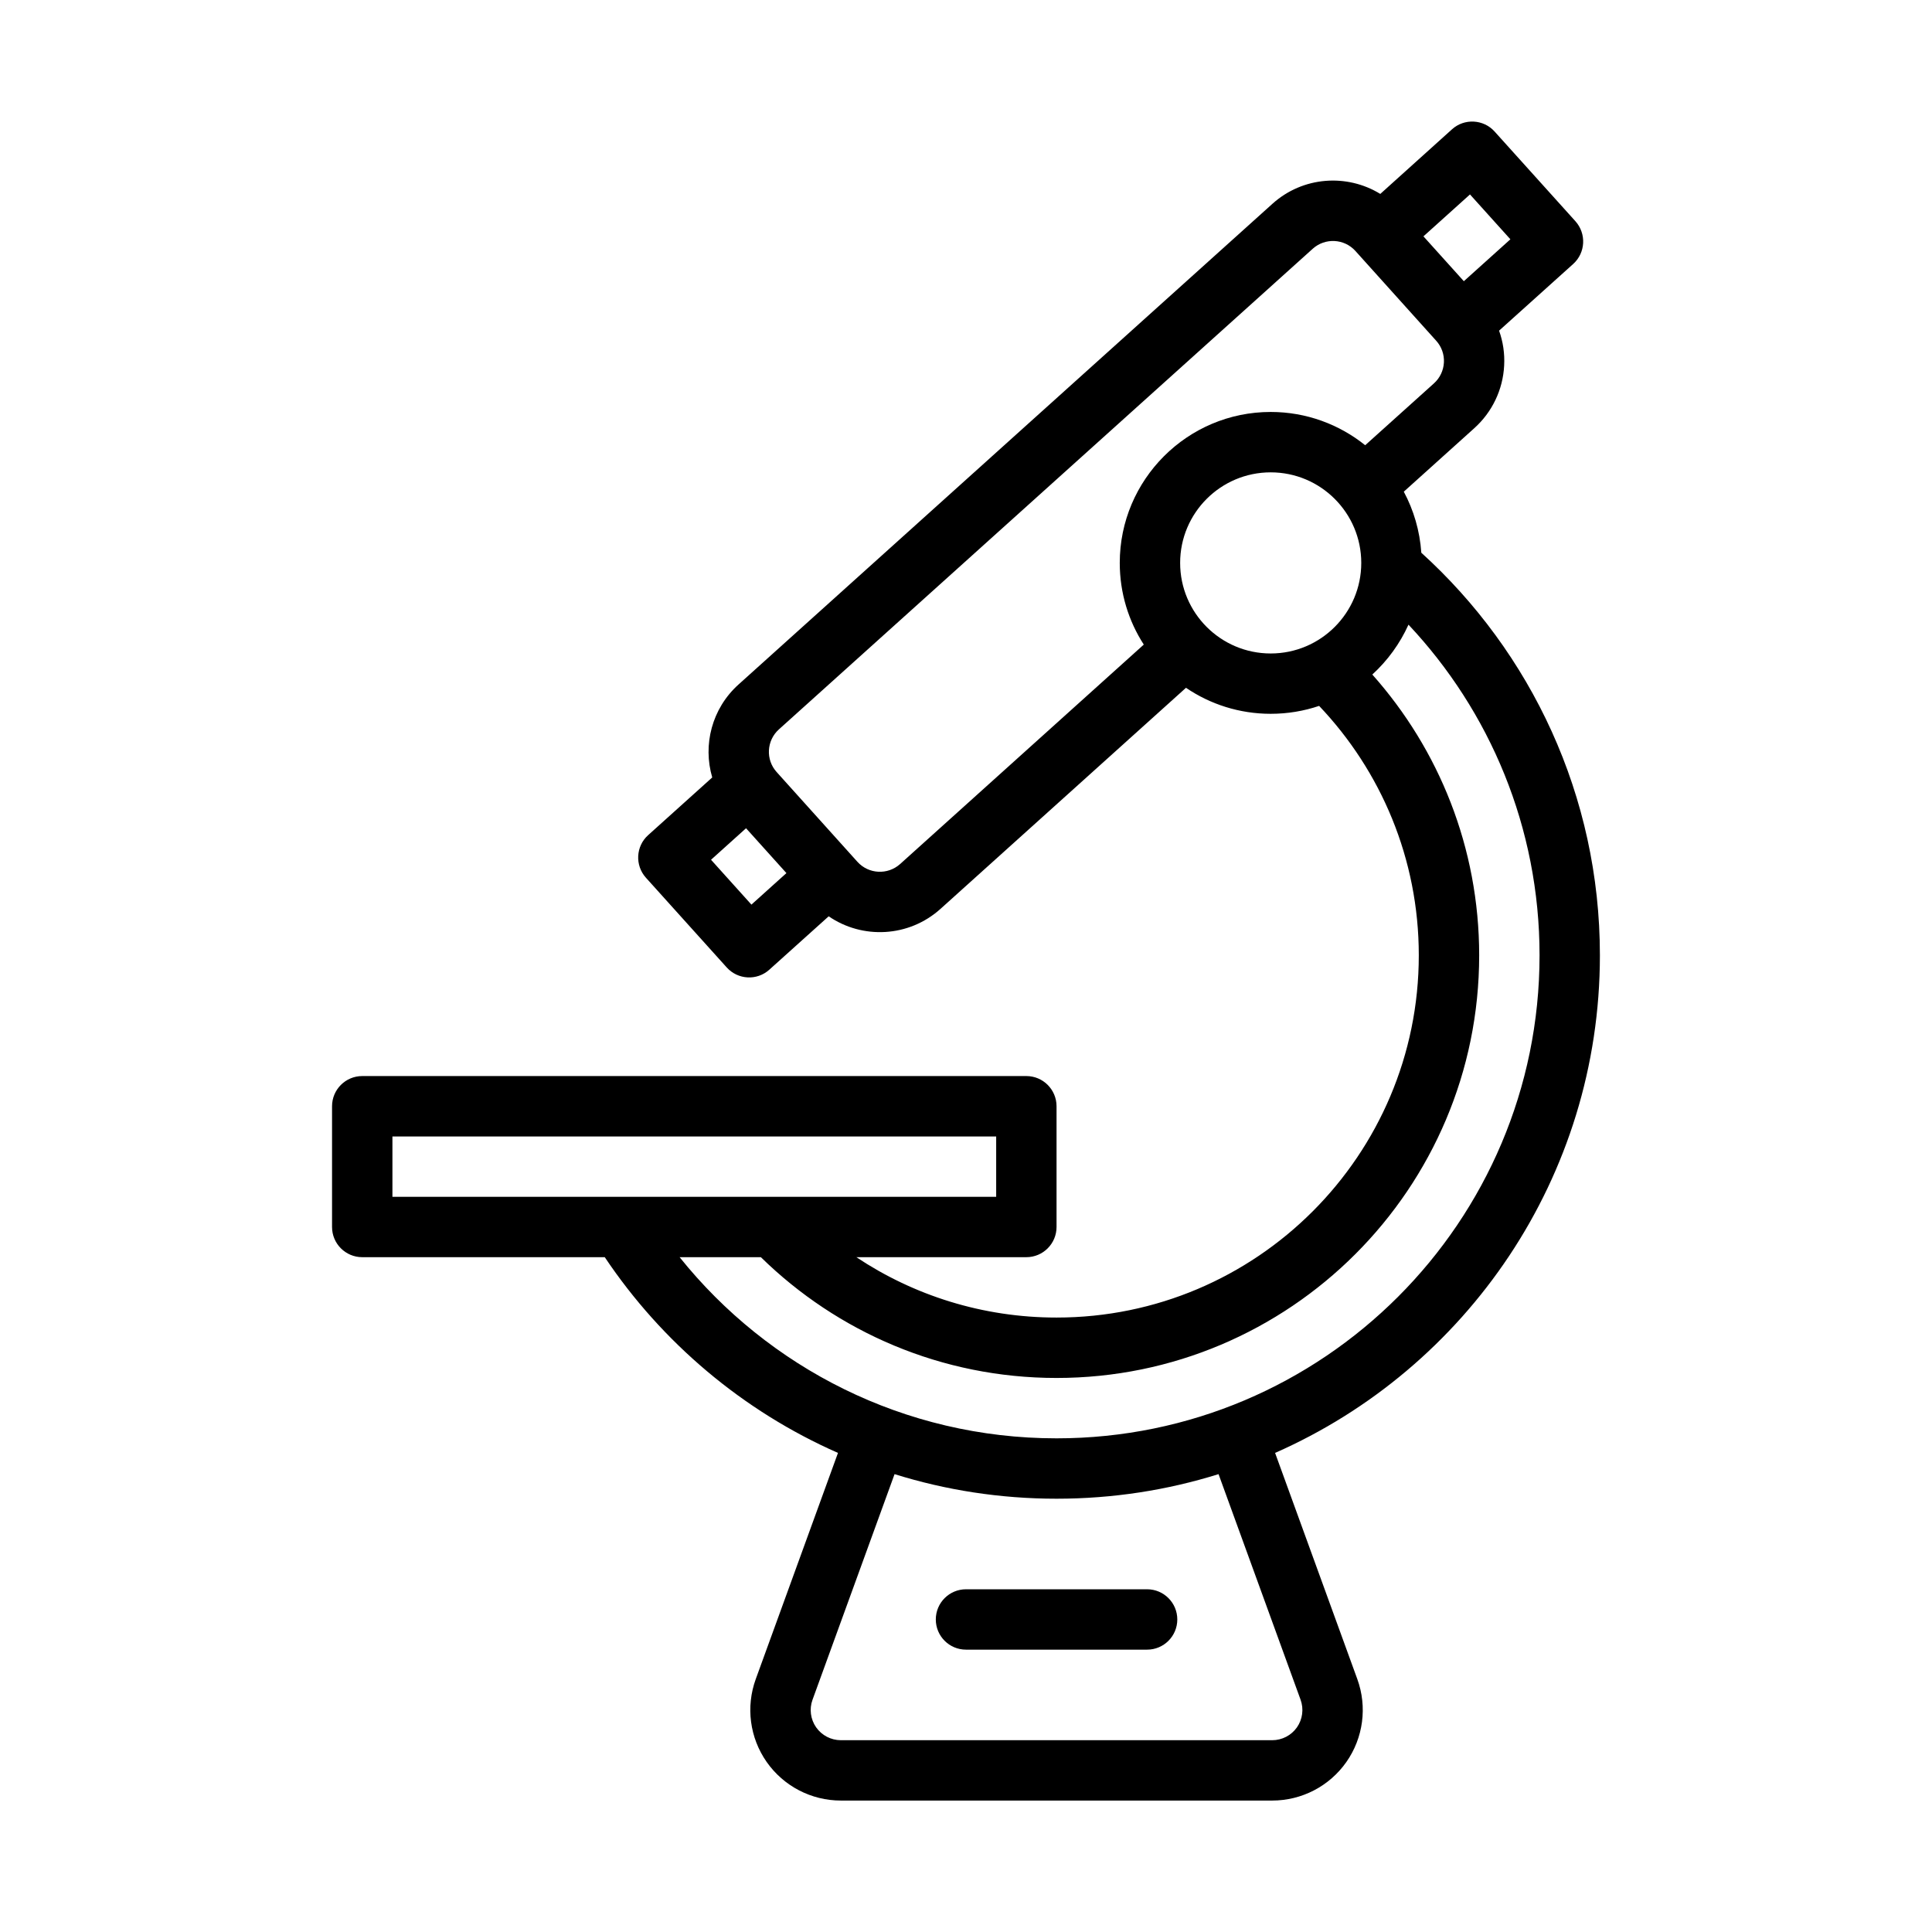
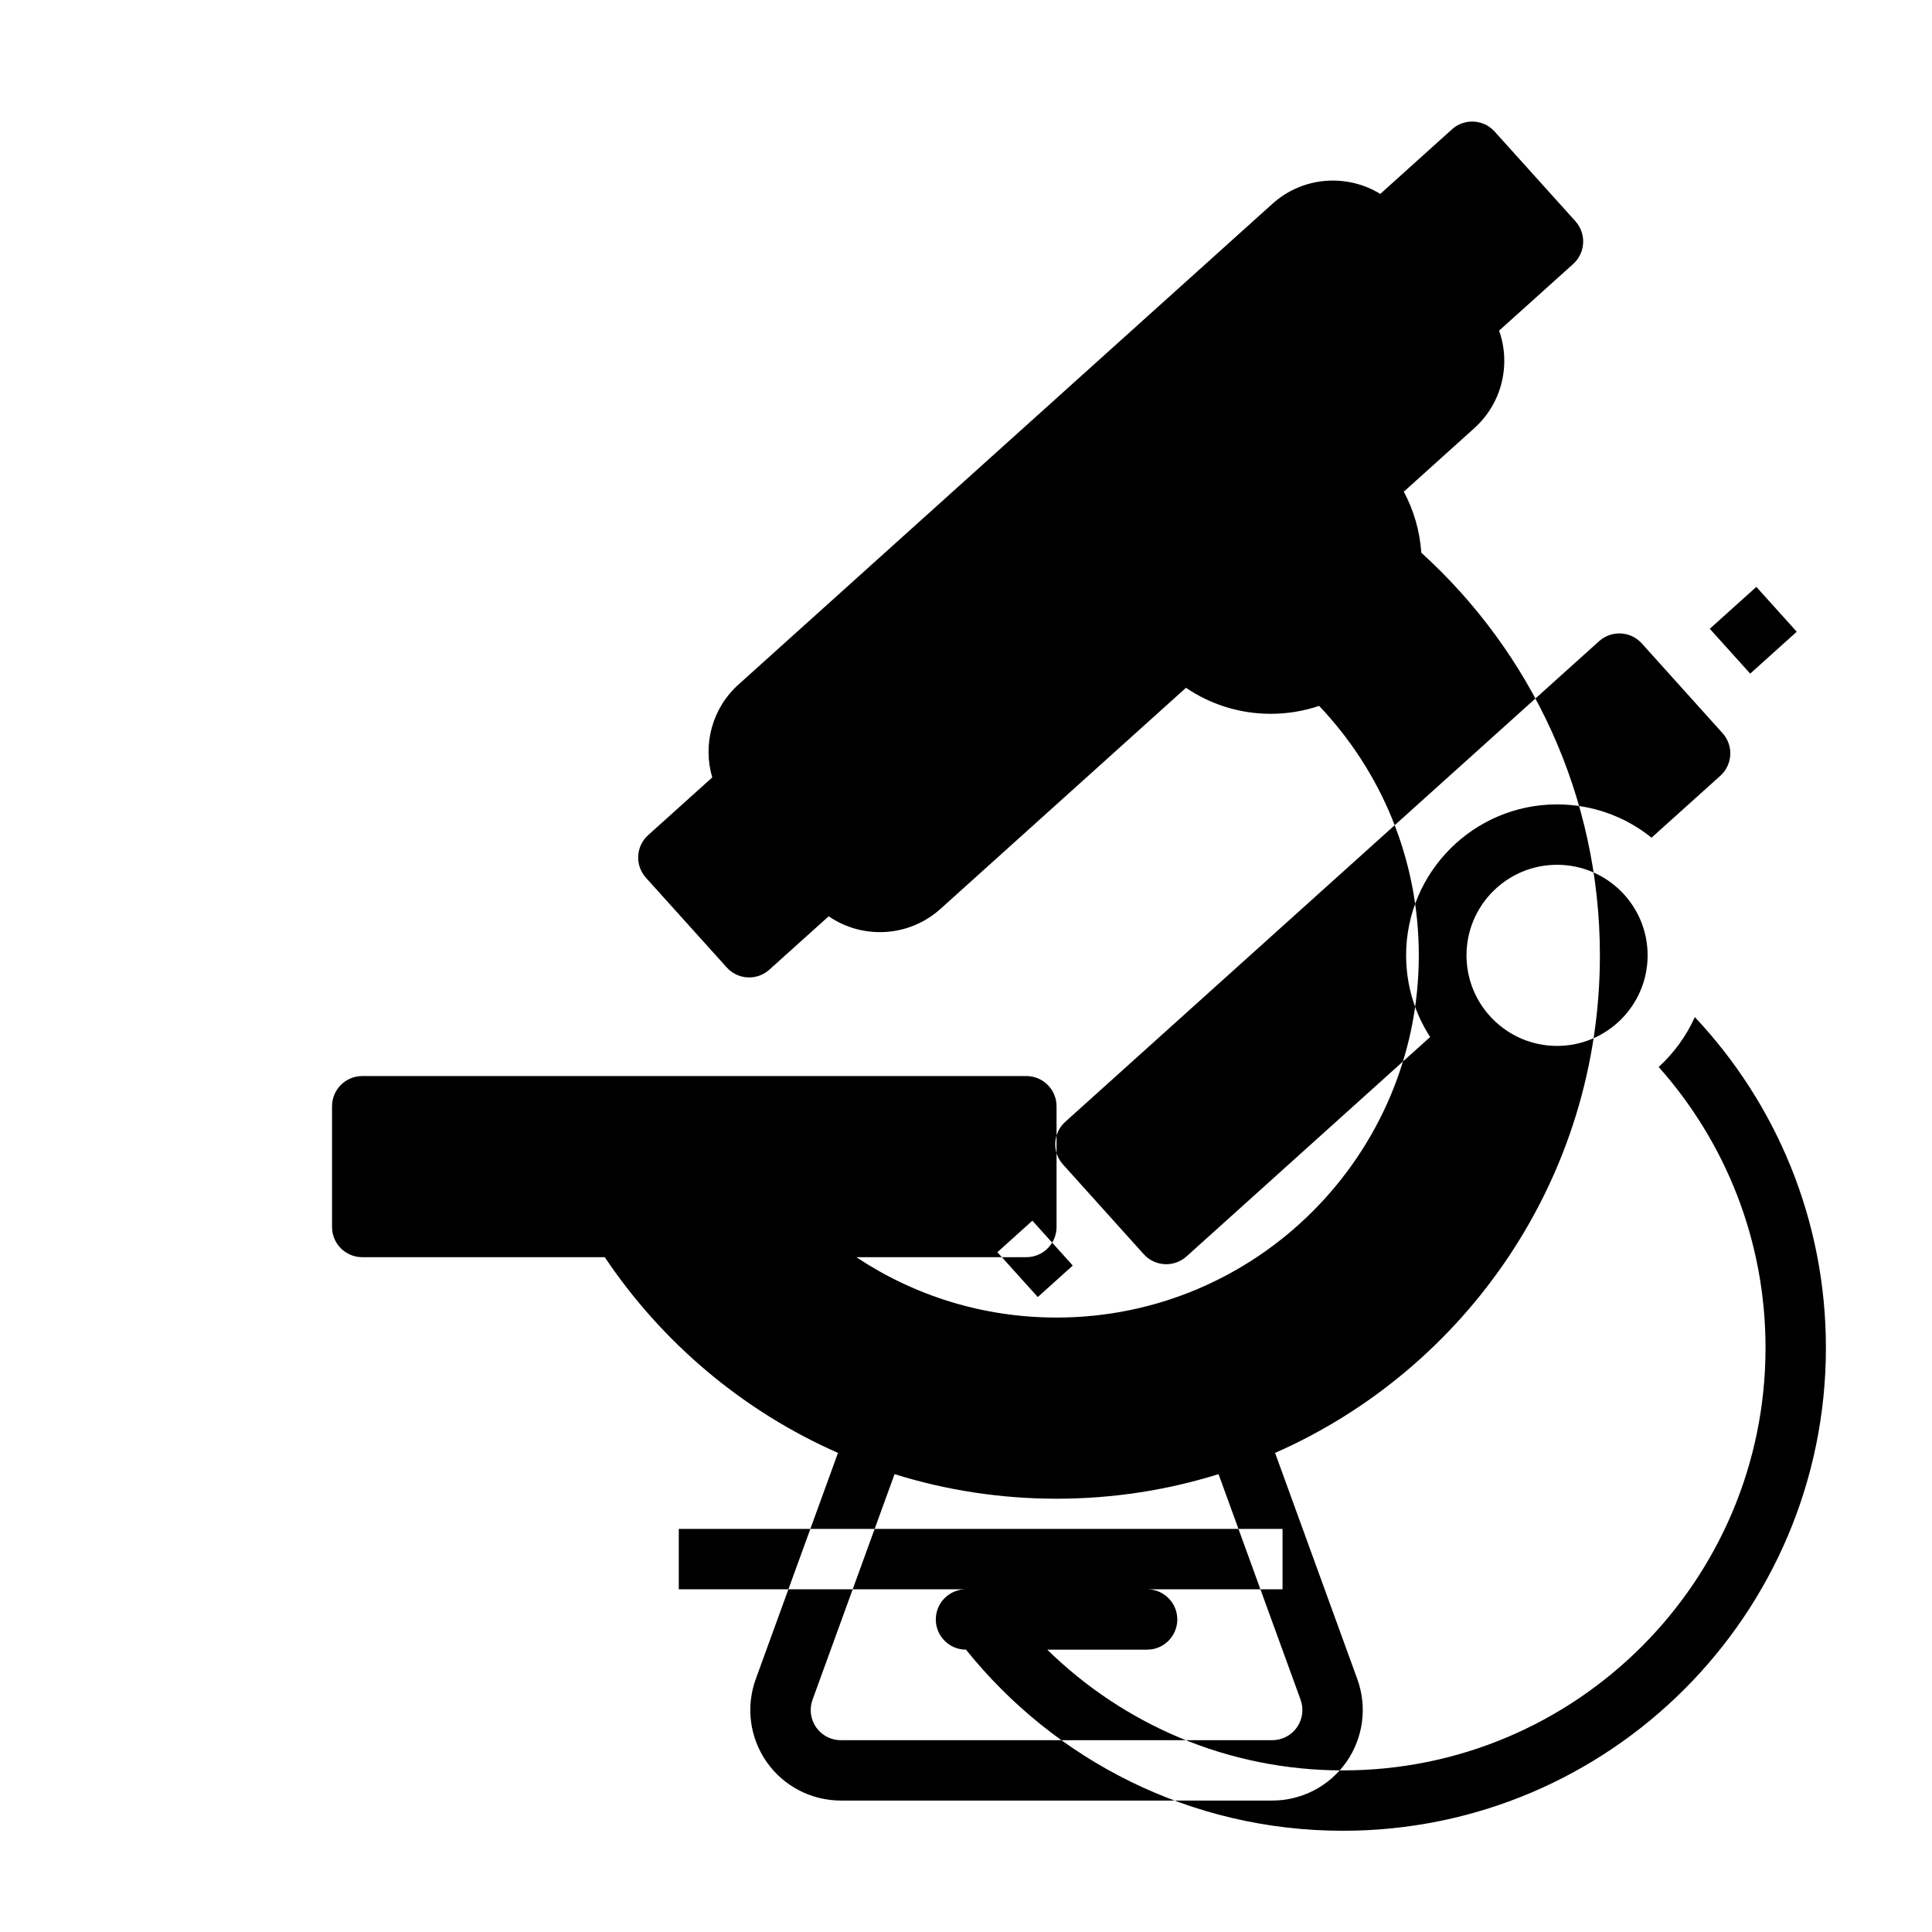
<svg xmlns="http://www.w3.org/2000/svg" width="512pt" height="512pt" version="1.1" viewBox="0 0 512 512">
-   <path d="m365.79 51.391c-8.832-5.422-20.512-4.656-28.594 2.625l-141.49 127.39c-7.086 6.387-9.488 16.035-6.957 24.625l-16.977 15.281c-3.281 2.945-3.555 8-0.594 11.297l21.41 23.773c2.957 3.281 8.016 3.555 11.293 0.594l15.73-14.145c8.926 6.129 21.215 5.602 29.629-1.969l65.059-58.59c6.398 4.352 14.129 6.894 22.449 6.894 4.492 0 8.797-0.734 12.832-2.098 16.367 17.219 26.414 40.496 26.414 66.098 0 52.992-43.023 96-96 96-19.617 0-37.855-5.887-53.055-16h45.055c4.414 0 8-3.582 8-8v-32c0-4.414-3.586-8-8-8h-176c-4.414 0-8 3.586-8 8v32c0 4.418 3.586 8 8 8h64.273c15.184 22.656 36.605 40.77 61.805 51.871l-21.789 59.938c-2.672 7.359-1.602 15.551 2.894 21.969 4.496 6.414 11.824 10.223 19.664 10.223h114.3c7.84 0 15.168-3.809 19.664-10.223 4.496-6.418 5.566-14.609 2.894-21.969l-21.789-59.938c50.672-22.32 86.078-72.992 86.078-131.87 0-42.289-18.273-80.336-47.328-106.69-0.398-5.824-2.031-11.297-4.641-16.176l18.688-16.832c4.738-4.258 7.586-10.227 7.906-16.578 0.176-3.184-0.289-6.32-1.344-9.262l19.648-17.68c3.277-2.961 3.535-8.016 0.59-11.312l-21.422-23.777c-2.945-3.277-8.02-3.551-11.297-0.59zm-42.863 339.27c-13.555 4.238-27.984 6.512-42.93 6.512s-29.375-2.273-42.93-6.512l-21.742 59.793c-0.895 2.445-0.527 5.184 0.961 7.312 1.504 2.141 3.949 3.406 6.559 3.406h114.3c2.609 0 5.055-1.266 6.559-3.406 1.488-2.129 1.855-4.867 0.961-7.328zm-66.93 46.512h48c4.414 0 8-3.582 8-8 0-4.414-3.586-8-8-8h-48c-4.414 0-8 3.586-8 8 0 4.418 3.586 8 8 8zm-75.887-104c23.473 29.266 59.504 48 99.887 48 70.641 0 128-57.344 128-128 0-33.887-13.199-64.719-34.734-87.633-2.273 5.039-5.555 9.535-9.586 13.219 17.617 19.789 28.32 45.871 28.32 74.414 0 61.824-50.191 112-112 112-30.496 0-58.145-12.207-78.352-32zm83.887-32v16h-160v-16zm-66.289-81.68c-3.504 3.152-9.277 8.352-9.277 8.352l10.703 11.887 9.277-8.352zm164.08-101.5 18.223-16.398c1.586-1.426 2.527-3.41 2.641-5.539 0.113-2.109-0.625-4.191-2.047-5.758 0 0-21.41-23.793-21.41-23.793-2.961-3.281-8.016-3.535-11.297-0.594l-141.49 127.39c-3.277 2.961-3.551 8.016-0.59 11.297 0 0 21.406 23.789 21.406 23.789 2.961 3.281 8.016 3.539 11.312 0.594l64.578-58.16c-4.031-6.242-6.367-13.664-6.367-21.648 0-22.062 17.918-40 40-40 9.469 0 18.191 3.312 25.039 8.816zm-25.039 7.184c13.246 0 24 10.754 24 24 0 13.246-10.754 24-24 24-13.25 0-24-10.754-24-24 0-13.246 10.75-24 24-24zm40.477-62.543 10.707 11.887c5.344-4.801 12.336-11.105 12.336-11.105l-10.707-11.887z" fill-rule="evenodd" />
+   <path d="m365.79 51.391c-8.832-5.422-20.512-4.656-28.594 2.625l-141.49 127.39c-7.086 6.387-9.488 16.035-6.957 24.625l-16.977 15.281c-3.281 2.945-3.555 8-0.594 11.297l21.41 23.773c2.957 3.281 8.016 3.555 11.293 0.594l15.73-14.145c8.926 6.129 21.215 5.602 29.629-1.969l65.059-58.59c6.398 4.352 14.129 6.894 22.449 6.894 4.492 0 8.797-0.734 12.832-2.098 16.367 17.219 26.414 40.496 26.414 66.098 0 52.992-43.023 96-96 96-19.617 0-37.855-5.887-53.055-16h45.055c4.414 0 8-3.582 8-8v-32c0-4.414-3.586-8-8-8h-176c-4.414 0-8 3.586-8 8v32c0 4.418 3.586 8 8 8h64.273c15.184 22.656 36.605 40.77 61.805 51.871l-21.789 59.938c-2.672 7.359-1.602 15.551 2.894 21.969 4.496 6.414 11.824 10.223 19.664 10.223h114.3c7.84 0 15.168-3.809 19.664-10.223 4.496-6.418 5.566-14.609 2.894-21.969l-21.789-59.938c50.672-22.32 86.078-72.992 86.078-131.87 0-42.289-18.273-80.336-47.328-106.69-0.398-5.824-2.031-11.297-4.641-16.176l18.688-16.832c4.738-4.258 7.586-10.227 7.906-16.578 0.176-3.184-0.289-6.32-1.344-9.262l19.648-17.68c3.277-2.961 3.535-8.016 0.59-11.312l-21.422-23.777c-2.945-3.277-8.02-3.551-11.297-0.59zm-42.863 339.27c-13.555 4.238-27.984 6.512-42.93 6.512s-29.375-2.273-42.93-6.512l-21.742 59.793c-0.895 2.445-0.527 5.184 0.961 7.312 1.504 2.141 3.949 3.406 6.559 3.406h114.3c2.609 0 5.055-1.266 6.559-3.406 1.488-2.129 1.855-4.867 0.961-7.328zm-66.93 46.512h48c4.414 0 8-3.582 8-8 0-4.414-3.586-8-8-8h-48c-4.414 0-8 3.586-8 8 0 4.418 3.586 8 8 8zc23.473 29.266 59.504 48 99.887 48 70.641 0 128-57.344 128-128 0-33.887-13.199-64.719-34.734-87.633-2.273 5.039-5.555 9.535-9.586 13.219 17.617 19.789 28.32 45.871 28.32 74.414 0 61.824-50.191 112-112 112-30.496 0-58.145-12.207-78.352-32zm83.887-32v16h-160v-16zm-66.289-81.68c-3.504 3.152-9.277 8.352-9.277 8.352l10.703 11.887 9.277-8.352zm164.08-101.5 18.223-16.398c1.586-1.426 2.527-3.41 2.641-5.539 0.113-2.109-0.625-4.191-2.047-5.758 0 0-21.41-23.793-21.41-23.793-2.961-3.281-8.016-3.535-11.297-0.594l-141.49 127.39c-3.277 2.961-3.551 8.016-0.59 11.297 0 0 21.406 23.789 21.406 23.789 2.961 3.281 8.016 3.539 11.312 0.594l64.578-58.16c-4.031-6.242-6.367-13.664-6.367-21.648 0-22.062 17.918-40 40-40 9.469 0 18.191 3.312 25.039 8.816zm-25.039 7.184c13.246 0 24 10.754 24 24 0 13.246-10.754 24-24 24-13.25 0-24-10.754-24-24 0-13.246 10.75-24 24-24zm40.477-62.543 10.707 11.887c5.344-4.801 12.336-11.105 12.336-11.105l-10.707-11.887z" fill-rule="evenodd" />
</svg>